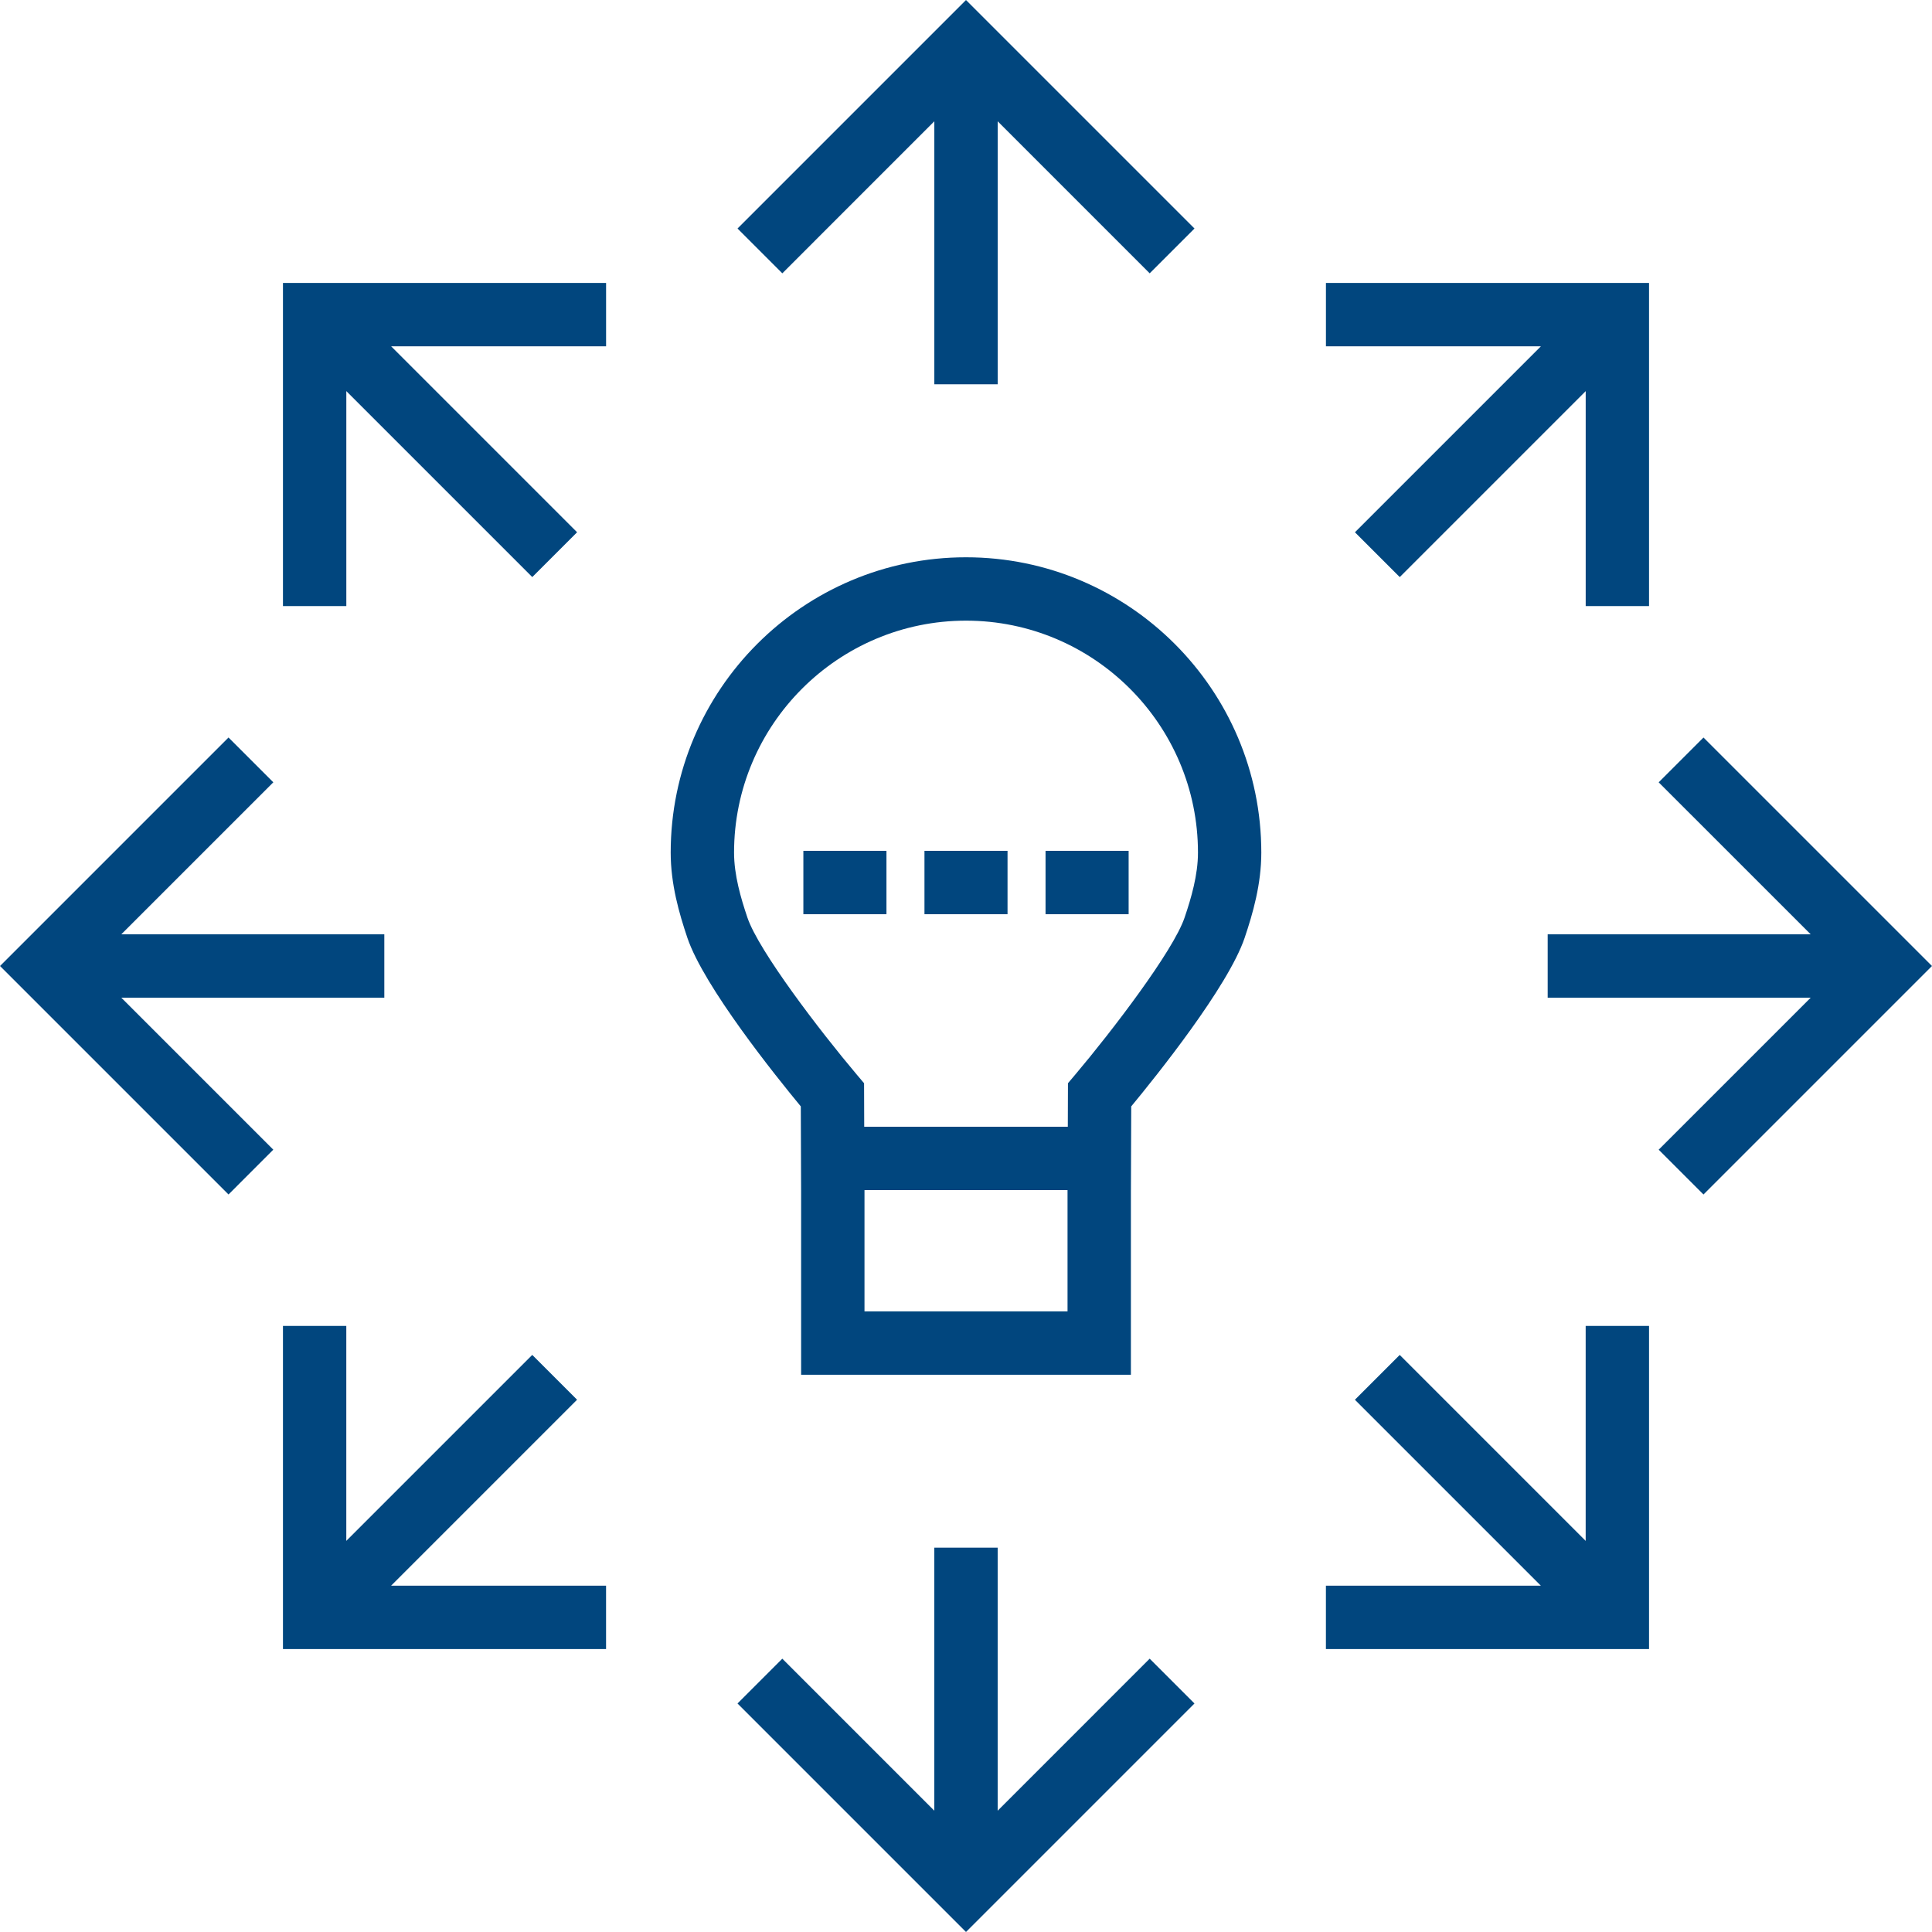
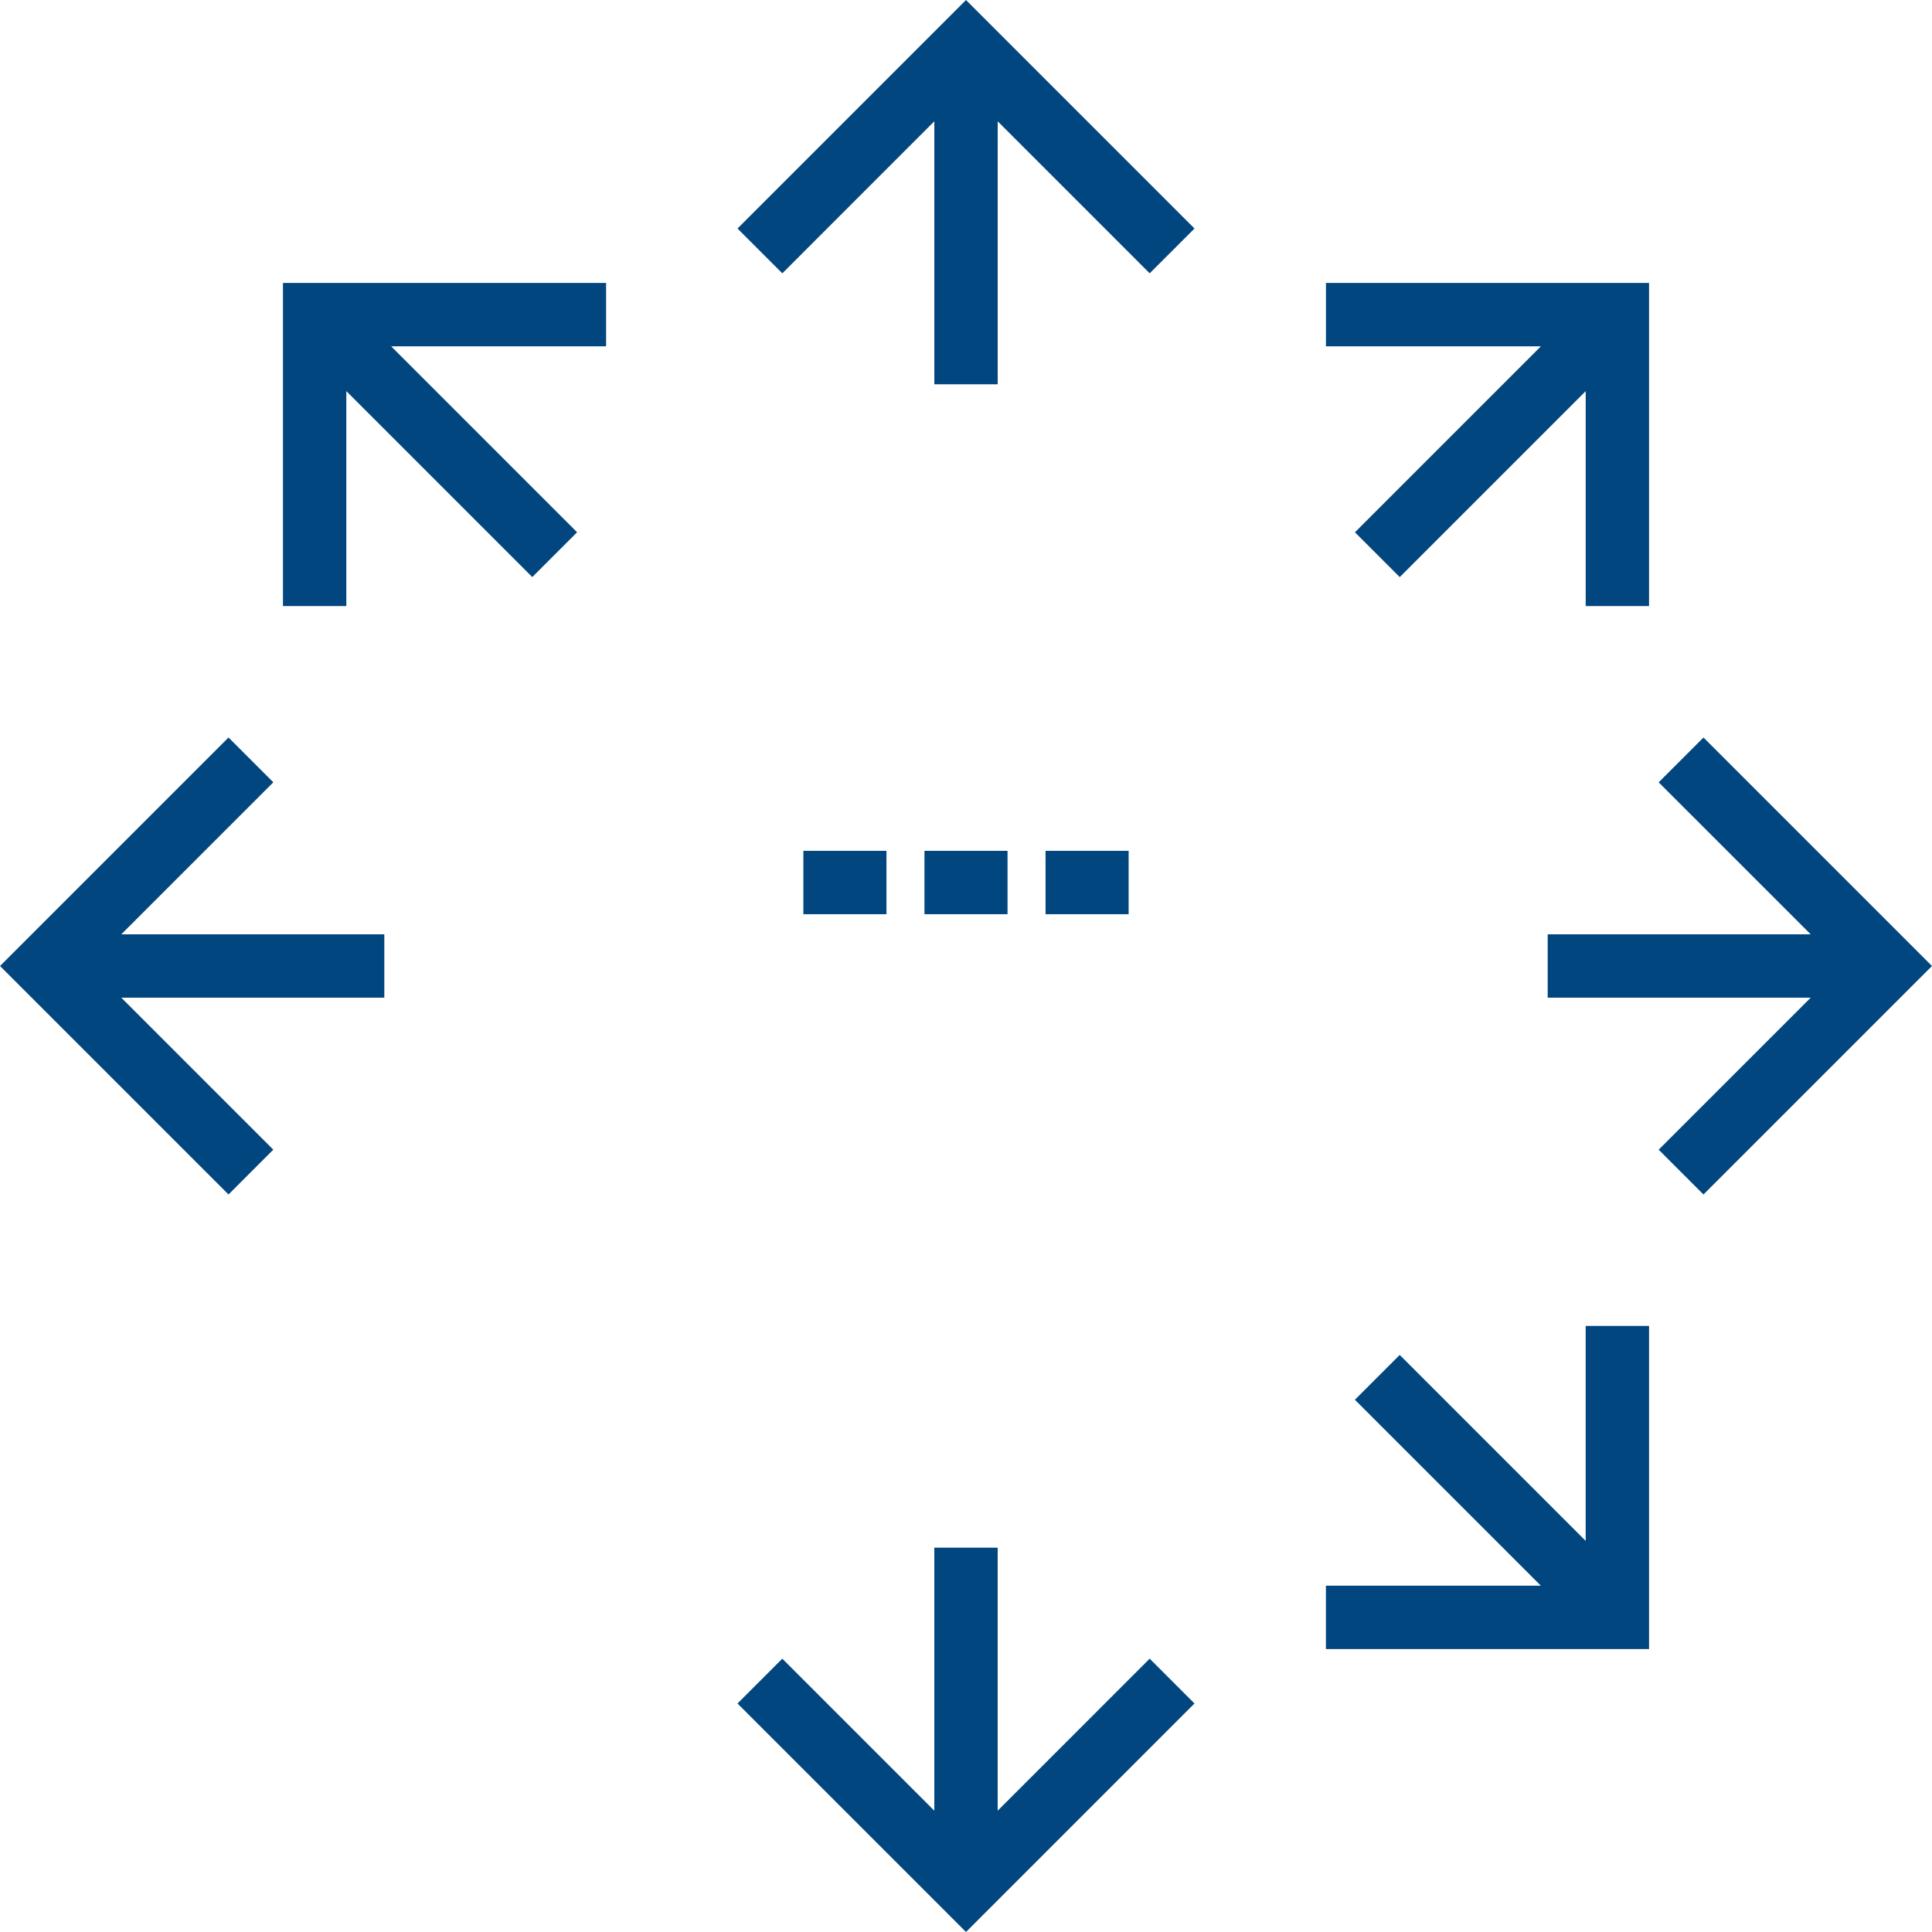
<svg xmlns="http://www.w3.org/2000/svg" width="400" zoomAndPan="magnify" viewBox="0 0 300 300" height="400" preserveAspectRatio="xMidYMid meet" version="1.0">
  <rect x="-30" width="360" fill="#ffffff" y="-30" height="360" fill-opacity="1" />
-   <rect x="-30" width="360" fill="#ffffff" y="-30" height="360" fill-opacity="1" />
-   <path fill="#01467e" d="M 149.996 86.535 C 124.715 86.535 104.145 107.109 104.145 132.391 C 104.145 137.297 105.457 141.832 106.734 145.621 C 109.297 153.203 120.496 167.145 124.348 171.801 L 124.395 184.797 L 124.398 184.797 L 124.398 213.473 L 175.605 213.473 L 175.605 184.797 L 175.609 184.797 L 175.656 171.801 C 179.504 167.145 190.707 153.203 193.27 145.621 C 194.547 141.832 195.855 137.297 195.855 132.391 C 195.855 107.109 175.289 86.535 149.996 86.535 Z M 165.766 203.633 L 134.238 203.633 L 134.238 184.797 L 165.766 184.797 Z M 183.945 142.473 C 182.191 147.672 172.613 160.176 166.988 166.836 L 165.832 168.203 L 165.809 174.957 L 134.195 174.957 L 134.172 168.203 L 133.016 166.836 C 127.391 160.176 117.812 147.672 116.055 142.473 C 115.031 139.441 113.984 135.871 113.984 132.391 C 113.984 112.535 130.141 96.375 150.004 96.375 C 169.863 96.375 186.02 112.535 186.02 132.391 C 186.02 135.871 184.973 139.441 183.945 142.473 Z M 183.945 142.473 " fill-opacity="1" fill-rule="nonzero" />
  <path fill="#01467e" d="M 145.082 18.836 L 145.082 59.672 L 154.922 59.672 L 154.922 18.836 L 178.523 42.441 L 185.48 35.484 L 150 0.004 L 114.523 35.484 L 121.48 42.441 Z M 145.082 18.836 " fill-opacity="1" fill-rule="nonzero" />
  <path fill="#01467e" d="M 210.395 82.652 L 217.352 89.609 L 246.227 60.734 L 246.227 94.113 L 256.062 94.113 L 256.062 43.938 L 205.891 43.938 L 205.891 53.777 L 239.27 53.777 Z M 210.395 82.652 " fill-opacity="1" fill-rule="nonzero" />
  <path fill="#01467e" d="M 264.516 114.523 L 257.559 121.48 L 281.164 145.082 L 240.324 145.082 L 240.324 154.922 L 281.164 154.922 L 257.559 178.523 L 264.516 185.48 L 299.996 150 Z M 264.516 114.523 " fill-opacity="1" fill-rule="nonzero" />
  <path fill="#01467e" d="M 246.223 239.27 L 217.348 210.395 L 210.391 217.352 L 239.266 246.227 L 205.887 246.227 L 205.887 256.062 L 256.062 256.062 L 256.062 205.891 L 246.223 205.891 Z M 246.223 239.27 " fill-opacity="1" fill-rule="nonzero" />
  <path fill="#01467e" d="M 154.918 281.164 L 154.918 240.324 L 145.078 240.324 L 145.078 281.164 L 121.477 257.559 L 114.52 264.516 L 150 299.996 L 185.477 264.516 L 178.52 257.559 Z M 154.918 281.164 " fill-opacity="1" fill-rule="nonzero" />
-   <path fill="#01467e" d="M 89.605 217.348 L 82.648 210.391 L 53.773 239.266 L 53.773 205.887 L 43.938 205.887 L 43.938 256.062 L 94.109 256.062 L 94.109 246.223 L 60.73 246.223 Z M 89.605 217.348 " fill-opacity="1" fill-rule="nonzero" />
  <path fill="#01467e" d="M 59.676 154.918 L 59.676 145.078 L 18.836 145.078 L 42.441 121.477 L 35.484 114.52 L 0.004 150 L 35.484 185.477 L 42.438 178.52 L 18.836 154.918 Z M 59.676 154.918 " fill-opacity="1" fill-rule="nonzero" />
  <path fill="#01467e" d="M 43.938 94.109 L 53.777 94.109 L 53.777 60.73 L 82.652 89.605 L 89.609 82.648 L 60.734 53.773 L 94.113 53.773 L 94.113 43.938 L 43.938 43.938 Z M 43.938 94.109 " fill-opacity="1" fill-rule="nonzero" />
-   <path fill="#01467e" d="M 124.746 132.117 L 137.648 132.117 L 137.648 141.957 L 124.746 141.957 Z M 124.746 132.117 " fill-opacity="1" fill-rule="nonzero" />
+   <path fill="#01467e" d="M 124.746 132.117 L 137.648 132.117 L 137.648 141.957 L 124.746 141.957 Z " fill-opacity="1" fill-rule="nonzero" />
  <path fill="#01467e" d="M 143.551 132.117 L 156.449 132.117 L 156.449 141.957 L 143.551 141.957 Z M 143.551 132.117 " fill-opacity="1" fill-rule="nonzero" />
  <path fill="#01467e" d="M 162.352 132.117 L 175.254 132.117 L 175.254 141.957 L 162.352 141.957 Z M 162.352 132.117 " fill-opacity="1" fill-rule="nonzero" />
</svg>